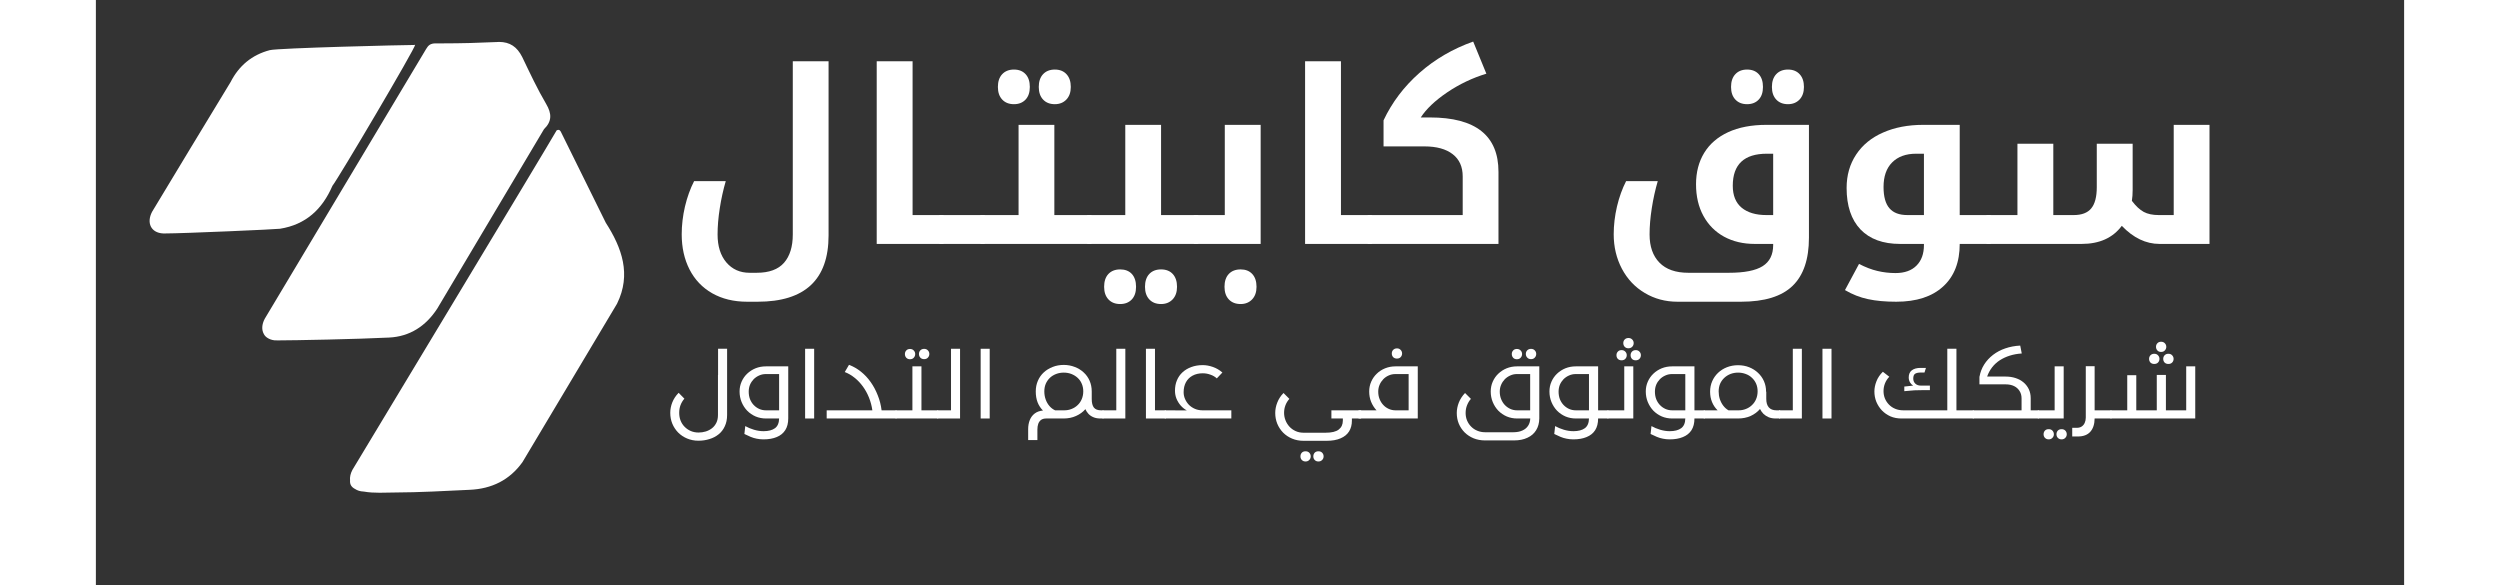
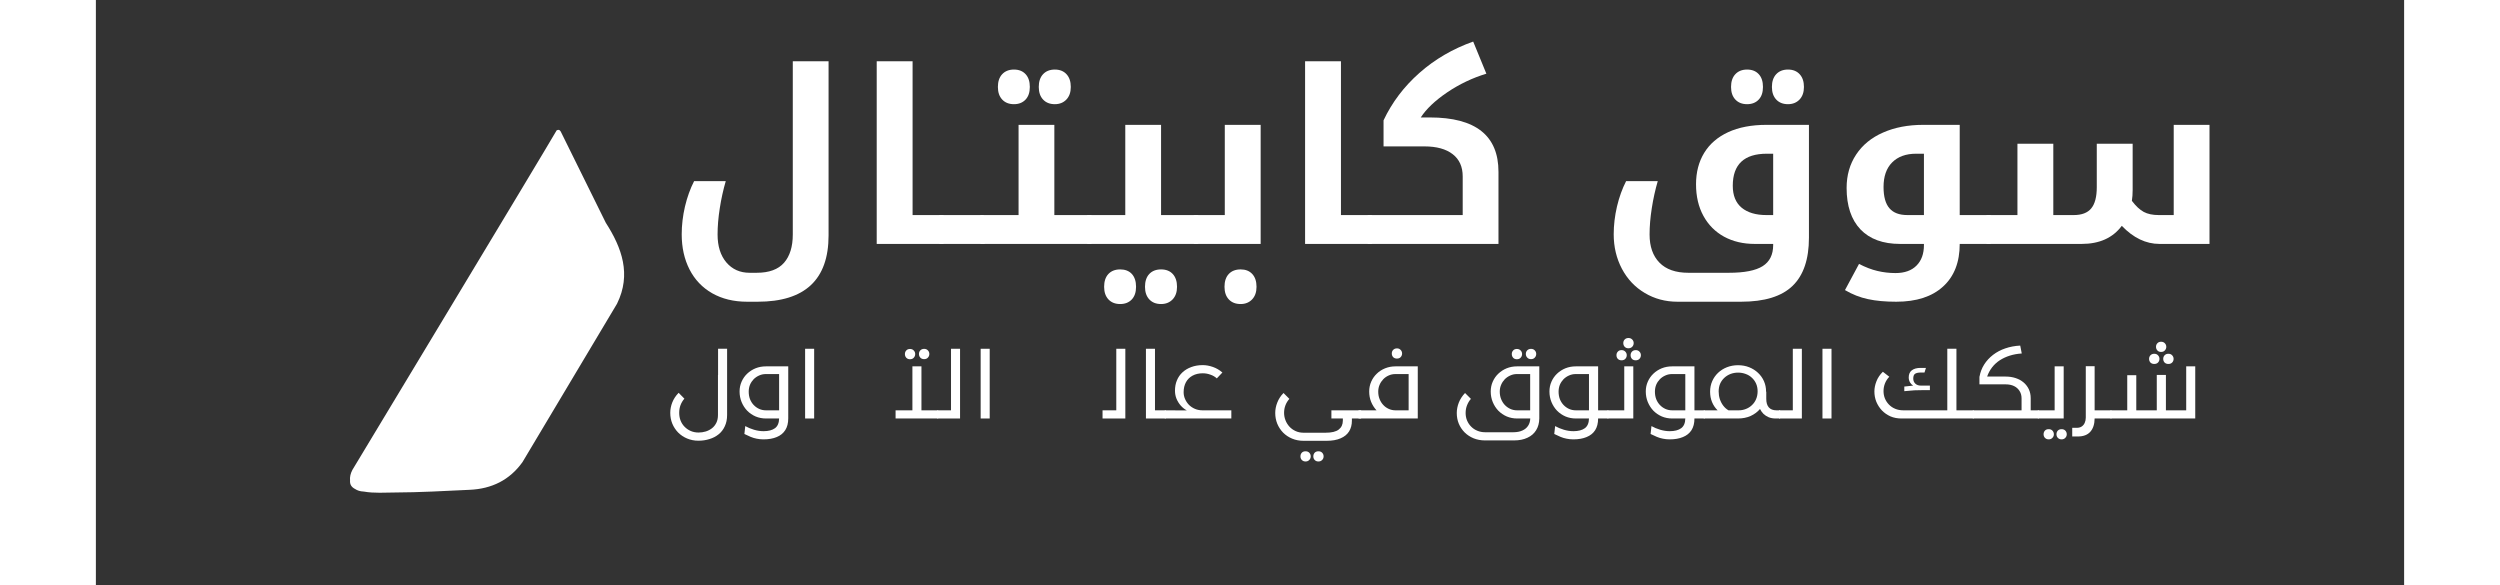
<svg xmlns="http://www.w3.org/2000/svg" version="1.0" preserveAspectRatio="xMidYMid meet" height="117" viewBox="0 0 375 95.04" zoomAndPan="magnify" width="500">
  <rect x="0" y="0" width="375" height="95.04" fill="#333333" stroke="none" />
  <defs>
    <g />
    <clipPath id="d6ac92d62f">
      <path clip-rule="nonzero" d="M 8.707 7.125 L 52 7.125 L 52 38 L 8.707 38 Z M 8.707 7.125" />
    </clipPath>
    <clipPath id="70b8452b16">
      <path clip-rule="nonzero" d="M 51.758 7.305 C 50.148 7.305 29.613 7.797 28.25 8.148 C 25.348 8.914 23.246 10.672 21.887 13.328 C 21.094 14.637 9.348 33.988 9.129 34.41 C 8.188 36.211 8.953 37.832 10.93 37.926 C 11.012 37.926 11.117 37.926 11.281 37.926 C 14.156 37.926 29.367 37.258 29.91 37.164 C 34.109 36.496 36.793 33.988 38.43 30.188 C 39.328 29.098 51.988 7.672 51.867 7.277 C 51.867 7.277 51.84 7.277 51.77 7.277 Z M 51.758 7.305" />
    </clipPath>
    <clipPath id="e899b6d3d0">
      <path clip-rule="nonzero" d="M 0.707 0.129 L 44 0.129 L 44 31 L 0.707 31 Z M 0.707 0.129" />
    </clipPath>
    <clipPath id="91921e8e19">
      <path clip-rule="nonzero" d="M 43.758 0.305 C 42.148 0.305 21.613 0.797 20.25 1.148 C 17.348 1.914 15.246 3.672 13.887 6.328 C 13.094 7.637 1.348 26.988 1.129 27.41 C 0.188 29.211 0.953 30.832 2.93 30.926 C 3.012 30.926 3.117 30.926 3.281 30.926 C 6.156 30.926 21.367 30.258 21.91 30.164 C 26.109 29.496 28.793 26.988 30.43 23.188 C 31.328 22.098 43.988 0.672 43.867 0.277 C 43.867 0.277 43.84 0.277 43.77 0.277 Z M 43.758 0.305" />
    </clipPath>
    <clipPath id="8cba063098">
      <rect height="31" y="0" width="44" x="0" />
    </clipPath>
    <clipPath id="60b6693c42">
      <path clip-rule="nonzero" d="M 27 6.785 L 73.859 6.785 L 73.859 55.312 L 27 55.312 Z M 27 6.785" />
    </clipPath>
    <clipPath id="84786b6c48">
      <path clip-rule="nonzero" d="M 65.496 6.812 C 65.398 6.812 65.305 6.812 65.195 6.828 C 62.266 6.965 59.32 7.047 56.379 7.047 C 55.996 7.047 55.613 7.047 55.234 7.047 C 55.219 7.047 55.219 7.047 55.207 7.047 C 54.359 7.047 54.008 7.344 53.637 7.984 C 52.711 9.582 27.609 51.434 27.434 51.785 C 26.941 52.715 26.914 53.598 27.281 54.254 C 27.406 54.512 27.609 54.73 27.895 54.906 C 28.195 55.098 28.562 55.234 29.012 55.289 C 29.055 55.301 29.258 55.301 29.586 55.301 C 32.133 55.301 42.52 55.098 47.641 54.84 C 50.996 54.676 53.598 52.984 55.449 50.152 C 55.613 49.906 70.824 24.34 72.801 20.988 C 74.109 19.719 74.082 18.465 73.152 16.887 C 71.707 14.434 70.496 11.828 69.258 9.254 C 68.426 7.605 67.266 6.812 65.496 6.812 Z M 65.496 6.812" />
    </clipPath>
    <clipPath id="2c483fa7b7">
      <path clip-rule="nonzero" d="M 0 0.785 L 46.859 0.785 L 46.859 49.312 L 0 49.312 Z M 0 0.785" />
    </clipPath>
    <clipPath id="529e28abf4">
-       <path clip-rule="nonzero" d="M 38.496 0.812 C 38.398 0.812 38.305 0.812 38.195 0.828 C 35.266 0.965 32.32 1.047 29.379 1.047 C 28.996 1.047 28.613 1.047 28.234 1.047 C 28.219 1.047 28.219 1.047 28.207 1.047 C 27.359 1.047 27.008 1.344 26.637 1.984 C 25.711 3.582 0.609 45.434 0.434 45.785 C -0.059 46.715 -0.086 47.598 0.281 48.254 C 0.406 48.512 0.609 48.73 0.895 48.906 C 1.195 49.098 1.562 49.234 2.012 49.289 C 2.055 49.301 2.258 49.301 2.586 49.301 C 5.133 49.301 15.52 49.098 20.641 48.84 C 23.996 48.676 26.598 46.984 28.449 44.152 C 28.613 43.906 43.824 18.34 45.801 14.988 C 47.109 13.719 47.082 12.465 46.152 10.887 C 44.707 8.434 43.496 5.828 42.258 3.254 C 41.426 1.605 40.266 0.812 38.496 0.812 Z M 38.496 0.812" />
-     </clipPath>
+       </clipPath>
    <clipPath id="d18f2000d2">
      <rect height="50" y="0" width="47" x="0" />
    </clipPath>
    <clipPath id="ee584ffee6">
      <path clip-rule="nonzero" d="M 41 21.039 L 86 21.039 L 86 80.086 L 41 80.086 Z M 41 21.039" />
    </clipPath>
    <clipPath id="33d165c307">
      <path clip-rule="nonzero" d="M 75.145 21.098 C 75.062 21.098 74.965 21.125 74.855 21.18 C 72.855 24.668 41.754 76.18 41.672 76.344 C 41.359 76.945 41.238 77.516 41.293 78.035 C 41.238 78.688 41.508 79.137 42.121 79.449 C 42.477 79.684 42.926 79.832 43.473 79.859 C 43.484 79.859 43.5 79.859 43.512 79.859 C 44.371 80.012 45.23 80.051 46.102 80.051 C 46.918 80.051 47.738 80.012 48.543 80.012 C 52.617 79.996 56.676 79.766 60.754 79.574 C 64.324 79.41 67.211 77.992 69.297 75.09 L 84.641 49.387 C 84.656 49.359 84.668 49.332 84.684 49.305 C 87 44.578 85.473 40.285 82.844 36.195 C 80.457 31.359 78.074 26.52 75.676 21.684 C 75.551 21.438 75.441 21.098 75.145 21.098 Z M 75.145 21.098" />
    </clipPath>
    <clipPath id="4175429be2">
      <path clip-rule="nonzero" d="M 0.078 0.039 L 45 0.039 L 45 59.07 L 0.078 59.07 Z M 0.078 0.039" />
    </clipPath>
    <clipPath id="9fc7fbb18c">
      <path clip-rule="nonzero" d="M 34.145 0.098 C 34.062 0.098 33.965 0.125 33.855 0.18 C 31.855 3.668 0.754 55.18 0.672 55.344 C 0.359 55.945 0.238 56.516 0.293 57.035 C 0.238 57.688 0.508 58.137 1.121 58.449 C 1.477 58.684 1.926 58.832 2.473 58.859 C 2.484 58.859 2.5 58.859 2.512 58.859 C 3.371 59.012 4.23 59.051 5.102 59.051 C 5.918 59.051 6.738 59.012 7.543 59.012 C 11.617 58.996 15.676 58.766 19.754 58.574 C 23.324 58.41 26.211 56.992 28.297 54.09 L 43.641 28.387 C 43.656 28.359 43.668 28.332 43.684 28.305 C 46 23.578 44.473 19.285 41.844 15.195 C 39.457 10.359 37.074 5.52 34.676 0.684 C 34.551 0.438 34.441 0.098 34.145 0.098 Z M 34.145 0.098" />
    </clipPath>
    <clipPath id="d315793a9a">
      <rect height="60" y="0" width="45" x="0" />
    </clipPath>
    <clipPath id="4688f8dbf2">
      <rect height="65" y="0" width="269" x="0" />
    </clipPath>
    <clipPath id="f5df345ff1">
      <path clip-rule="nonzero" d="M 153 0.172 L 160 0.172 L 160 14 L 153 14 Z M 153 0.172" />
    </clipPath>
    <clipPath id="63582fdeab">
      <rect height="23" y="0" width="252" x="0" />
    </clipPath>
  </defs>
  <g clip-path="url(#d6ac92d62f)">
    <g clip-path="url(#70b8452b16)">
      <g transform="matrix(1, 0, 0, 1, 8, 7)">
        <g clip-path="url(#8cba063098)">
          <g clip-path="url(#e899b6d3d0)">
            <g clip-path="url(#91921e8e19)">
-               <rect fill-opacity="1" y="-27.909" height="136.858" fill="#ffffff" width="540" x="-90.5" />
-             </g>
+               </g>
          </g>
        </g>
      </g>
    </g>
  </g>
  <g clip-path="url(#60b6693c42)">
    <g clip-path="url(#84786b6c48)">
      <g transform="matrix(1, 0, 0, 1, 27, 6)">
        <g clip-path="url(#d18f2000d2)">
          <g clip-path="url(#2c483fa7b7)">
            <g clip-path="url(#529e28abf4)">
              <rect fill-opacity="1" y="-26.909" height="136.858" fill="#ffffff" width="540" x="-109.5" />
            </g>
          </g>
        </g>
      </g>
    </g>
  </g>
  <g clip-path="url(#ee584ffee6)">
    <g clip-path="url(#33d165c307)">
      <g transform="matrix(1, 0, 0, 1, 41, 21)">
        <g clip-path="url(#d315793a9a)">
          <g clip-path="url(#4175429be2)">
            <g clip-path="url(#9fc7fbb18c)">
              <rect fill-opacity="1" y="-41.909" height="136.858" fill="#ffffff" width="540" x="-123.5" />
            </g>
          </g>
        </g>
      </g>
    </g>
  </g>
  <g transform="matrix(1, 0, 0, 1, 92, -0)">
    <g clip-path="url(#4688f8dbf2)">
      <g fill-opacity="1" fill="#ffffff">
        <g transform="translate(0.643, 39.628)">
          <g>
            <path d="M 13.156 9.391 C 10.988 9.391 9.098 8.93 7.484 8.016 C 5.879 7.098 4.648 5.805 3.797 4.141 C 2.953 2.484 2.531 0.582 2.531 -1.562 C 2.531 -3.039 2.707 -4.547 3.062 -6.078 C 3.426 -7.609 3.922 -8.984 4.547 -10.203 L 9.688 -10.203 C 9.281 -8.805 8.957 -7.344 8.719 -5.812 C 8.477 -4.281 8.359 -2.852 8.359 -1.531 C 8.359 0.363 8.832 1.875 9.781 3 C 10.738 4.125 12 4.688 13.562 4.688 L 14.719 4.688 C 16.727 4.688 18.207 4.145 19.156 3.062 C 20.102 1.977 20.578 0.445 20.578 -1.531 L 20.578 -29.672 L 26.391 -29.672 L 26.391 -1.375 C 26.391 5.801 22.551 9.391 14.875 9.391 Z M 13.156 9.391" />
          </g>
        </g>
      </g>
      <g fill-opacity="1" fill="#ffffff">
        <g transform="translate(30.949, 39.628)">
          <g>
            <path d="M 14.609 -4.688 C 14.734 -4.688 14.797 -4.641 14.797 -4.547 L 14.797 -0.188 C 14.797 -0.062 14.734 0 14.609 0 L 3.906 0 L 3.906 -29.672 L 9.734 -29.672 L 9.734 -4.688 Z M 14.609 -4.688" />
          </g>
        </g>
      </g>
      <g fill-opacity="1" fill="#ffffff">
        <g transform="translate(45.367, 39.628)">
          <g>
-             <path d="M 6.859 -4.688 C 7.004 -4.688 7.078 -4.641 7.078 -4.547 L 7.078 -0.188 C 7.078 -0.062 7.004 0 6.859 0 L -0.188 0 C -0.312 0 -0.375 -0.062 -0.375 -0.188 L -0.375 -4.547 C -0.375 -4.641 -0.312 -4.688 -0.188 -4.688 Z M 6.859 -4.688" />
+             <path d="M 6.859 -4.688 L 7.078 -0.188 C 7.078 -0.062 7.004 0 6.859 0 L -0.188 0 C -0.312 0 -0.375 -0.062 -0.375 -0.188 L -0.375 -4.547 C -0.375 -4.641 -0.312 -4.688 -0.188 -4.688 Z M 6.859 -4.688" />
          </g>
        </g>
      </g>
      <g fill-opacity="1" fill="#ffffff">
        <g transform="translate(52.042, 39.628)">
          <g>
            <path d="M -0.188 0 C -0.312 0 -0.375 -0.062 -0.375 -0.188 L -0.375 -4.547 C -0.375 -4.641 -0.312 -4.688 -0.188 -4.688 L 5.859 -4.688 L 5.859 -19.344 L 11.672 -19.344 L 11.672 -4.688 L 17.547 -4.688 C 17.672 -4.688 17.734 -4.641 17.734 -4.547 L 17.734 -0.188 C 17.734 -0.062 17.672 0 17.547 0 Z M 5.109 -22.703 C 4.305 -22.703 3.672 -22.953 3.203 -23.453 C 2.734 -23.953 2.5 -24.633 2.5 -25.5 C 2.5 -26.375 2.727 -27.062 3.188 -27.562 C 3.656 -28.07 4.297 -28.328 5.109 -28.328 C 5.91 -28.328 6.539 -28.078 7 -27.578 C 7.457 -27.086 7.688 -26.395 7.688 -25.5 C 7.688 -24.613 7.453 -23.926 6.984 -23.438 C 6.516 -22.945 5.891 -22.703 5.109 -22.703 Z M 11.75 -22.703 C 10.945 -22.703 10.312 -22.953 9.844 -23.453 C 9.375 -23.953 9.141 -24.633 9.141 -25.5 C 9.141 -26.375 9.367 -27.062 9.828 -27.562 C 10.297 -28.07 10.938 -28.328 11.75 -28.328 C 12.562 -28.328 13.195 -28.07 13.656 -27.562 C 14.113 -27.062 14.344 -26.375 14.344 -25.5 C 14.344 -24.633 14.102 -23.953 13.625 -23.453 C 13.145 -22.953 12.52 -22.703 11.75 -22.703 Z M 11.75 -22.703" />
          </g>
        </g>
      </g>
      <g fill-opacity="1" fill="#ffffff">
        <g transform="translate(69.379, 39.628)">
          <g>
            <path d="M -0.188 0 C -0.312 0 -0.375 -0.062 -0.375 -0.188 L -0.375 -4.547 C -0.375 -4.641 -0.312 -4.688 -0.188 -4.688 L 5.859 -4.688 L 5.859 -19.344 L 11.672 -19.344 L 11.672 -4.688 L 17.547 -4.688 C 17.672 -4.688 17.734 -4.641 17.734 -4.547 L 17.734 -0.188 C 17.734 -0.062 17.672 0 17.547 0 Z M 5.031 9.766 C 4.227 9.766 3.594 9.516 3.125 9.016 C 2.656 8.516 2.422 7.832 2.422 6.969 C 2.422 6.082 2.648 5.391 3.109 4.891 C 3.578 4.391 4.219 4.141 5.031 4.141 C 5.832 4.141 6.461 4.383 6.922 4.875 C 7.379 5.375 7.609 6.07 7.609 6.969 C 7.609 7.852 7.375 8.539 6.906 9.031 C 6.438 9.52 5.812 9.766 5.031 9.766 Z M 11.672 9.766 C 10.867 9.766 10.234 9.516 9.766 9.016 C 9.297 8.516 9.062 7.832 9.062 6.969 C 9.062 6.082 9.289 5.391 9.75 4.891 C 10.219 4.391 10.859 4.141 11.672 4.141 C 12.484 4.141 13.117 4.391 13.578 4.891 C 14.035 5.391 14.266 6.082 14.266 6.969 C 14.266 7.832 14.023 8.516 13.547 9.016 C 13.066 9.516 12.441 9.766 11.672 9.766 Z M 11.672 9.766" />
          </g>
        </g>
      </g>
      <g fill-opacity="1" fill="#ffffff">
        <g transform="translate(86.716, 39.628)">
          <g>
            <path d="M -0.188 0 C -0.312 0 -0.375 -0.062 -0.375 -0.188 L -0.375 -4.547 C -0.375 -4.641 -0.312 -4.688 -0.188 -4.688 L 4.688 -4.688 L 4.688 -19.344 L 10.516 -19.344 L 10.516 0 Z M 7.266 9.766 C 6.453 9.766 5.812 9.516 5.344 9.016 C 4.875 8.516 4.641 7.832 4.641 6.969 C 4.641 6.082 4.867 5.391 5.328 4.891 C 5.797 4.391 6.441 4.141 7.266 4.141 C 8.055 4.141 8.68 4.383 9.141 4.875 C 9.609 5.375 9.844 6.07 9.844 6.969 C 9.844 7.832 9.602 8.516 9.125 9.016 C 8.645 9.516 8.023 9.766 7.266 9.766 Z M 7.266 9.766" />
          </g>
        </g>
      </g>
      <g fill-opacity="1" fill="#ffffff">
        <g transform="translate(100.543, 39.628)">
          <g>
            <path d="M 14.609 -4.688 C 14.734 -4.688 14.797 -4.641 14.797 -4.547 L 14.797 -0.188 C 14.797 -0.062 14.734 0 14.609 0 L 3.906 0 L 3.906 -29.672 L 9.734 -29.672 L 9.734 -4.688 Z M 14.609 -4.688" />
          </g>
        </g>
      </g>
      <g fill-opacity="1" fill="#ffffff">
        <g transform="translate(114.962, 39.628)">
          <g>
            <path d="M -0.188 0 C -0.312 0 -0.375 -0.062 -0.375 -0.188 L -0.375 -4.547 C -0.375 -4.641 -0.312 -4.688 -0.188 -4.688 L 15.094 -4.688 L 15.094 -10.969 C 15.094 -12.539 14.551 -13.742 13.469 -14.578 C 12.383 -15.422 10.852 -15.844 8.875 -15.844 L 2.234 -15.844 L 2.234 -20.078 C 3.609 -22.992 5.551 -25.562 8.062 -27.781 C 10.57 -30 13.484 -31.695 16.797 -32.875 L 18.938 -27.656 C 16.676 -26.969 14.555 -25.957 12.578 -24.625 C 10.609 -23.289 9.176 -21.93 8.281 -20.547 L 9.766 -20.547 C 17.191 -20.547 20.906 -17.602 20.906 -11.719 L 20.906 0 Z M -0.188 0" />
          </g>
        </g>
      </g>
      <g fill-opacity="1" fill="#ffffff">
        <g transform="translate(138.783, 39.628)">
          <g />
        </g>
      </g>
      <g fill-opacity="1" fill="#ffffff">
        <g transform="translate(152.057, 39.628)">
          <g>
            <path d="M 12.891 9.391 C 10.93 9.391 9.16 8.914 7.578 7.969 C 5.992 7.031 4.754 5.719 3.859 4.031 C 2.973 2.344 2.531 0.477 2.531 -1.562 C 2.531 -3.039 2.707 -4.547 3.062 -6.078 C 3.426 -7.609 3.922 -8.984 4.547 -10.203 L 9.688 -10.203 C 9.281 -8.805 8.957 -7.344 8.719 -5.812 C 8.477 -4.281 8.359 -2.852 8.359 -1.531 C 8.359 0.426 8.895 1.953 9.969 3.047 C 11.039 4.141 12.602 4.688 14.656 4.688 L 21.25 4.688 C 23.77 4.688 25.598 4.328 26.734 3.609 C 27.867 2.891 28.438 1.75 28.438 0.188 L 28.438 0 L 25.438 0 C 23.57 0 21.914 -0.391 20.469 -1.172 C 19.031 -1.961 17.91 -3.086 17.109 -4.547 C 16.305 -6.016 15.906 -7.727 15.906 -9.688 C 15.906 -11.645 16.348 -13.348 17.234 -14.797 C 18.117 -16.242 19.414 -17.363 21.125 -18.156 C 22.844 -18.945 24.914 -19.344 27.344 -19.344 L 34.25 -19.344 L 34.25 -1.016 C 34.25 2.492 33.363 5.102 31.594 6.812 C 29.82 8.531 27.031 9.391 23.219 9.391 Z M 28.438 -4.688 L 28.438 -14.656 L 27.422 -14.656 C 23.723 -14.656 21.875 -12.922 21.875 -9.453 C 21.875 -7.867 22.359 -6.676 23.328 -5.875 C 24.297 -5.082 25.633 -4.688 27.344 -4.688 Z M 24.203 -22.703 C 23.398 -22.703 22.766 -22.953 22.297 -23.453 C 21.828 -23.953 21.594 -24.633 21.594 -25.5 C 21.594 -26.375 21.82 -27.062 22.281 -27.562 C 22.75 -28.07 23.391 -28.328 24.203 -28.328 C 25.004 -28.328 25.633 -28.078 26.094 -27.578 C 26.551 -27.086 26.781 -26.395 26.781 -25.5 C 26.781 -24.613 26.547 -23.926 26.078 -23.438 C 25.609 -22.945 24.984 -22.703 24.203 -22.703 Z M 30.844 -22.703 C 30.039 -22.703 29.406 -22.953 28.938 -23.453 C 28.469 -23.953 28.234 -24.633 28.234 -25.5 C 28.234 -26.375 28.461 -27.062 28.922 -27.562 C 29.391 -28.07 30.031 -28.328 30.844 -28.328 C 31.656 -28.328 32.289 -28.07 32.75 -27.562 C 33.207 -27.062 33.438 -26.375 33.438 -25.5 C 33.438 -24.633 33.195 -23.953 32.719 -23.453 C 32.238 -22.953 31.613 -22.703 30.844 -22.703 Z M 30.844 -22.703" />
          </g>
        </g>
      </g>
      <g fill-opacity="1" fill="#ffffff">
        <g transform="translate(189.63, 39.628)">
          <g>
            <path d="M 26.047 -4.688 C 26.18 -4.688 26.25 -4.641 26.25 -4.547 L 26.25 -0.188 C 26.25 -0.062 26.18 0 26.047 0 L 21.172 0 C 21.172 2.977 20.27 5.285 18.469 6.922 C 16.676 8.566 14.141 9.391 10.859 9.391 C 9.086 9.391 7.555 9.25 6.266 8.969 C 4.973 8.695 3.727 8.207 2.531 7.5 L 4.812 3.25 C 5.863 3.789 6.859 4.172 7.797 4.391 C 8.742 4.617 9.723 4.734 10.734 4.734 C 12.211 4.734 13.352 4.328 14.156 3.516 C 14.957 2.711 15.359 1.602 15.359 0.188 L 15.359 0 L 11.484 0 C 8.703 0 6.555 -0.785 5.047 -2.359 C 3.547 -3.941 2.797 -6.188 2.797 -9.094 C 2.797 -11.156 3.312 -12.961 4.344 -14.516 C 5.375 -16.078 6.832 -17.27 8.719 -18.094 C 10.602 -18.926 12.773 -19.344 15.234 -19.344 L 21.172 -19.344 L 21.172 -4.688 Z M 15.359 -4.688 L 15.359 -14.656 L 14.094 -14.656 C 12.426 -14.656 11.125 -14.18 10.188 -13.234 C 9.258 -12.297 8.797 -10.969 8.797 -9.25 C 8.797 -7.688 9.113 -6.535 9.75 -5.797 C 10.383 -5.055 11.359 -4.688 12.672 -4.688 Z M 15.359 -4.688" />
          </g>
        </g>
      </g>
      <g fill-opacity="1" fill="#ffffff">
        <g transform="translate(215.491, 39.628)">
          <g>
            <path d="M -0.188 0 C -0.312 0 -0.375 -0.062 -0.375 -0.188 L -0.375 -4.547 C -0.375 -4.641 -0.312 -4.688 -0.188 -4.688 L 4.688 -4.688 L 4.688 -16.281 L 10.516 -16.281 L 10.516 -4.688 L 13.828 -4.688 C 15.129 -4.688 16.078 -5.047 16.672 -5.766 C 17.273 -6.484 17.578 -7.633 17.578 -9.219 L 17.578 -16.281 L 23.406 -16.281 L 23.406 -8.75 C 23.406 -8.113 23.363 -7.531 23.281 -7 C 23.926 -6.145 24.566 -5.547 25.203 -5.203 C 25.836 -4.859 26.656 -4.688 27.656 -4.688 L 30.078 -4.688 L 30.078 -19.344 L 35.891 -19.344 L 35.891 0 L 27.766 0 C 25.566 0 23.523 -0.977 21.641 -2.938 C 20.18 -0.977 18.008 0 15.125 0 Z M -0.188 0" />
          </g>
        </g>
      </g>
      <g fill-opacity="1" fill="#ffffff">
        <g transform="translate(254.719, 39.628)">
          <g />
        </g>
      </g>
    </g>
  </g>
  <g transform="matrix(1, 0, 0, 1, 92, 54)">
    <g clip-path="url(#63582fdeab)">
      <g fill-opacity="1" fill="#ffffff">
        <g transform="translate(0.643, 13.989)">
          <g>
            <path d="M 8.438 -7.062 L 8.438 -11.328 L 9.906 -11.328 L 9.906 -0.562 C 9.906 0.133 9.781 0.742 9.531 1.266 C 9.289 1.797 8.953 2.234 8.516 2.578 C 8.086 2.922 7.594 3.176 7.031 3.344 C 6.477 3.52 5.883 3.609 5.25 3.609 C 4.582 3.609 3.969 3.488 3.406 3.25 C 2.852 3.02 2.367 2.695 1.953 2.281 C 1.547 1.863 1.227 1.379 1 0.828 C 0.781 0.285 0.672 -0.297 0.672 -0.922 C 0.672 -1.484 0.781 -2.047 1 -2.609 C 1.227 -3.18 1.57 -3.703 2.031 -4.172 L 2.969 -3.219 C 2.707 -2.926 2.5 -2.582 2.344 -2.188 C 2.195 -1.801 2.125 -1.379 2.125 -0.922 C 2.125 -0.473 2.195 -0.055 2.344 0.328 C 2.5 0.723 2.719 1.062 3 1.344 C 3.281 1.633 3.613 1.863 4 2.031 C 4.383 2.195 4.805 2.281 5.266 2.281 C 5.672 2.281 6.062 2.223 6.438 2.109 C 6.812 1.992 7.145 1.82 7.438 1.594 C 7.738 1.363 7.977 1.066 8.156 0.703 C 8.332 0.348 8.422 -0.07 8.422 -0.562 L 8.422 -7.062 Z M 8.438 -7.062" />
          </g>
        </g>
      </g>
      <g fill-opacity="1" fill="#ffffff">
        <g transform="translate(11.92, 13.989)">
          <g>
            <path d="M 8.562 -8.469 L 8.562 -0.016 C 8.562 0.754 8.398 1.391 8.078 1.891 C 7.754 2.398 7.289 2.773 6.688 3.016 C 6.094 3.266 5.379 3.391 4.547 3.391 C 4.148 3.391 3.781 3.352 3.438 3.281 C 3.102 3.219 2.773 3.117 2.453 2.984 C 2.129 2.848 1.789 2.691 1.438 2.516 L 1.578 1.234 C 2.004 1.473 2.477 1.672 3 1.828 C 3.531 1.984 4.047 2.062 4.547 2.062 C 5.348 2.062 5.969 1.898 6.406 1.578 C 6.844 1.254 7.066 0.727 7.078 0 L 4.953 0 C 4.348 0 3.785 -0.109 3.266 -0.328 C 2.742 -0.555 2.285 -0.867 1.891 -1.266 C 1.504 -1.672 1.203 -2.141 0.984 -2.672 C 0.766 -3.203 0.656 -3.773 0.656 -4.391 C 0.656 -4.961 0.766 -5.492 0.984 -5.984 C 1.203 -6.484 1.504 -6.914 1.891 -7.281 C 2.285 -7.656 2.738 -7.945 3.25 -8.156 C 3.77 -8.363 4.332 -8.469 4.938 -8.469 Z M 4.938 -1.328 L 7.078 -1.328 L 7.078 -7.219 L 4.922 -7.219 C 4.535 -7.219 4.172 -7.141 3.828 -6.984 C 3.492 -6.836 3.195 -6.633 2.938 -6.375 C 2.688 -6.113 2.488 -5.812 2.344 -5.469 C 2.207 -5.125 2.141 -4.754 2.141 -4.359 C 2.141 -3.922 2.207 -3.52 2.344 -3.156 C 2.488 -2.789 2.688 -2.473 2.938 -2.203 C 3.195 -1.93 3.492 -1.719 3.828 -1.562 C 4.172 -1.406 4.539 -1.328 4.938 -1.328 Z M 4.938 -1.328" />
          </g>
        </g>
      </g>
      <g fill-opacity="1" fill="#ffffff">
        <g transform="translate(21.848, 13.989)">
          <g>
            <path d="M 2.844 0 L 1.375 0 L 1.375 -11.328 L 2.844 -11.328 Z M 2.844 0" />
          </g>
        </g>
      </g>
      <g fill-opacity="1" fill="#ffffff">
        <g transform="translate(26.071, 13.989)">
          <g>
-             <path d="M 9.578 -1.328 L 12 -1.328 L 12 0 L 0.656 0 L 0.656 -1.328 L 8.078 -1.328 C 7.973 -2.055 7.789 -2.742 7.531 -3.391 C 7.27 -4.047 6.941 -4.645 6.547 -5.188 C 6.148 -5.738 5.703 -6.211 5.203 -6.609 C 4.703 -7.016 4.164 -7.328 3.594 -7.547 L 4.281 -8.719 C 4.977 -8.457 5.625 -8.086 6.219 -7.609 C 6.82 -7.129 7.352 -6.562 7.812 -5.906 C 8.27 -5.258 8.648 -4.547 8.953 -3.766 C 9.266 -2.992 9.473 -2.18 9.578 -1.328 Z M 9.578 -1.328" />
-           </g>
+             </g>
        </g>
      </g>
      <g fill-opacity="1" fill="#ffffff">
        <g transform="translate(37.998, 13.989)">
          <g>
            <path d="M 4.562 -9.641 C 4.301 -9.641 4.094 -9.723 3.938 -9.891 C 3.789 -10.055 3.719 -10.254 3.719 -10.484 C 3.719 -10.711 3.789 -10.906 3.938 -11.062 C 4.094 -11.227 4.301 -11.312 4.562 -11.312 C 4.82 -11.312 5.023 -11.227 5.172 -11.062 C 5.328 -10.906 5.406 -10.711 5.406 -10.484 C 5.406 -10.254 5.328 -10.055 5.172 -9.891 C 5.023 -9.723 4.82 -9.641 4.562 -9.641 Z M 2.266 -9.625 C 2.016 -9.625 1.812 -9.707 1.656 -9.875 C 1.508 -10.039 1.438 -10.238 1.438 -10.469 C 1.438 -10.695 1.508 -10.891 1.656 -11.047 C 1.801 -11.211 2.004 -11.297 2.266 -11.297 C 2.523 -11.297 2.727 -11.211 2.875 -11.047 C 3.031 -10.891 3.109 -10.695 3.109 -10.469 C 3.109 -10.238 3.031 -10.039 2.875 -9.875 C 2.727 -9.707 2.523 -9.625 2.266 -9.625 Z M 6.844 0 L -0.078 0 L -0.078 -1.328 L 2.656 -1.328 L 2.656 -8.469 L 4.125 -8.469 L 4.125 -1.328 L 6.844 -1.328 Z M 6.844 0" />
          </g>
        </g>
      </g>
      <g fill-opacity="1" fill="#ffffff">
        <g transform="translate(44.77, 13.989)">
          <g>
            <path d="M 3.625 0 L -0.078 0 L -0.078 -1.328 L 2.156 -1.328 L 2.156 -11.328 L 3.625 -11.328 Z M 3.625 0" />
          </g>
        </g>
      </g>
      <g fill-opacity="1" fill="#ffffff">
        <g transform="translate(50.367, 13.989)">
          <g>
            <path d="M 2.844 0 L 1.375 0 L 1.375 -11.328 L 2.844 -11.328 Z M 2.844 0" />
          </g>
        </g>
      </g>
      <g fill-opacity="1" fill="#ffffff">
        <g transform="translate(54.589, 13.989)">
          <g />
        </g>
      </g>
      <g fill-opacity="1" fill="#ffffff">
        <g transform="translate(58.804, 13.989)">
          <g>
-             <path d="M 12.5 -1.328 L 12.891 -1.328 L 12.891 0 L 12.406 0 C 11.969 0 11.586 -0.066 11.266 -0.203 C 10.941 -0.336 10.672 -0.52 10.453 -0.75 C 10.242 -0.977 10.078 -1.234 9.953 -1.516 C 9.547 -1.047 9.035 -0.676 8.422 -0.406 C 7.816 -0.133 7.145 0 6.406 0 L 3.594 0 C 3.258 0 2.984 0.07 2.766 0.219 C 2.555 0.375 2.398 0.586 2.297 0.859 C 2.203 1.129 2.156 1.441 2.156 1.797 L 2.156 3.5 L 0.656 3.5 L 0.656 1.75 C 0.656 1.188 0.742 0.688 0.922 0.25 C 1.098 -0.188 1.363 -0.539 1.719 -0.812 C 2.07 -1.082 2.52 -1.242 3.062 -1.297 C 2.688 -1.66 2.395 -2.102 2.188 -2.625 C 1.988 -3.145 1.891 -3.734 1.891 -4.391 C 1.891 -5.023 2.004 -5.602 2.234 -6.125 C 2.461 -6.656 2.781 -7.109 3.188 -7.484 C 3.602 -7.867 4.086 -8.164 4.641 -8.375 C 5.191 -8.594 5.789 -8.703 6.438 -8.703 C 7.07 -8.703 7.664 -8.594 8.219 -8.375 C 8.781 -8.164 9.266 -7.867 9.672 -7.484 C 10.086 -7.109 10.41 -6.656 10.641 -6.125 C 10.867 -5.602 10.984 -5.023 10.984 -4.391 L 10.984 -3.172 C 10.984 -2.547 11.098 -2.082 11.328 -1.781 C 11.566 -1.477 11.957 -1.328 12.5 -1.328 Z M 6.531 -1.328 C 6.945 -1.328 7.336 -1.398 7.703 -1.547 C 8.078 -1.691 8.406 -1.898 8.688 -2.172 C 8.977 -2.441 9.203 -2.766 9.359 -3.141 C 9.523 -3.523 9.609 -3.953 9.609 -4.422 C 9.609 -4.867 9.523 -5.281 9.359 -5.656 C 9.203 -6.031 8.977 -6.348 8.688 -6.609 C 8.395 -6.879 8.055 -7.086 7.672 -7.234 C 7.297 -7.379 6.883 -7.453 6.438 -7.453 C 6 -7.453 5.586 -7.379 5.203 -7.234 C 4.816 -7.086 4.477 -6.879 4.188 -6.609 C 3.906 -6.336 3.68 -6.016 3.516 -5.641 C 3.359 -5.266 3.281 -4.852 3.281 -4.406 C 3.281 -3.938 3.352 -3.5 3.5 -3.094 C 3.645 -2.688 3.848 -2.332 4.109 -2.031 C 4.367 -1.727 4.676 -1.492 5.031 -1.328 Z M 6.531 -1.328" />
-           </g>
+             </g>
        </g>
      </g>
      <g fill-opacity="1" fill="#ffffff">
        <g transform="translate(71.622, 13.989)">
          <g>
            <path d="M 3.625 0 L -0.078 0 L -0.078 -1.328 L 2.156 -1.328 L 2.156 -11.328 L 3.625 -11.328 Z M 3.625 0" />
          </g>
        </g>
      </g>
      <g fill-opacity="1" fill="#ffffff">
        <g transform="translate(77.219, 13.989)">
          <g>
            <path d="M 2.844 -11.328 L 2.844 -1.328 L 4.594 -1.328 L 4.594 0 L 1.375 0 L 1.375 -11.328 Z M 2.844 -11.328" />
          </g>
        </g>
      </g>
      <g fill-opacity="1" fill="#ffffff">
        <g transform="translate(81.734, 13.989)">
          <g>
            <path d="M 6.047 -1.328 L 10.734 -1.328 L 10.734 0 L -0.078 0 L -0.078 -1.328 L 3.5 -1.312 C 3.145 -1.5 2.82 -1.754 2.531 -2.078 C 2.238 -2.41 2.004 -2.785 1.828 -3.203 C 1.66 -3.617 1.578 -4.055 1.578 -4.516 C 1.578 -5.129 1.68 -5.688 1.891 -6.188 C 2.098 -6.695 2.398 -7.133 2.797 -7.5 C 3.203 -7.875 3.68 -8.16 4.234 -8.359 C 4.785 -8.566 5.406 -8.672 6.094 -8.672 C 6.625 -8.672 7.172 -8.57 7.734 -8.375 C 8.305 -8.176 8.82 -7.875 9.281 -7.469 L 8.375 -6.516 C 8.082 -6.785 7.734 -6.988 7.328 -7.125 C 6.93 -7.27 6.52 -7.344 6.094 -7.344 C 5.445 -7.344 4.891 -7.211 4.422 -6.953 C 3.961 -6.703 3.609 -6.348 3.359 -5.891 C 3.109 -5.43 2.984 -4.891 2.984 -4.266 C 2.984 -3.879 3.062 -3.508 3.219 -3.156 C 3.375 -2.801 3.586 -2.484 3.859 -2.203 C 4.141 -1.93 4.461 -1.719 4.828 -1.562 C 5.203 -1.406 5.609 -1.328 6.047 -1.328 Z M 6.047 -1.328" />
          </g>
        </g>
      </g>
      <g fill-opacity="1" fill="#ffffff">
        <g transform="translate(94.01, 13.989)">
          <g />
        </g>
      </g>
      <g fill-opacity="1" fill="#ffffff">
        <g transform="translate(98.225, 13.989)">
          <g>
            <path d="M 1.375 -0.906 C 1.375 -1.457 1.484 -2.016 1.703 -2.578 C 1.922 -3.148 2.258 -3.672 2.719 -4.141 L 3.672 -3.188 C 3.391 -2.875 3.176 -2.523 3.031 -2.141 C 2.883 -1.754 2.812 -1.348 2.812 -0.922 C 2.812 -0.516 2.883 -0.117 3.031 0.266 C 3.176 0.648 3.383 0.992 3.656 1.297 C 3.938 1.609 4.27 1.852 4.656 2.031 C 5.051 2.219 5.488 2.312 5.969 2.312 L 9.547 2.312 C 10.535 2.312 11.25 2.141 11.688 1.797 C 12.133 1.453 12.359 0.969 12.359 0.344 L 12.359 0 L 10.5 0 L 10.5 -1.328 L 15.328 -1.328 L 15.328 0 L 13.828 0 L 13.828 0.375 C 13.828 1.031 13.676 1.602 13.375 2.094 C 13.07 2.582 12.613 2.957 12 3.219 C 11.395 3.488 10.633 3.625 9.719 3.625 L 5.969 3.625 C 5.289 3.625 4.672 3.504 4.109 3.266 C 3.555 3.035 3.07 2.711 2.656 2.297 C 2.25 1.879 1.93 1.395 1.703 0.844 C 1.484 0.301 1.375 -0.281 1.375 -0.906 Z M 6.297 6.984 C 6.047 6.984 5.844 6.898 5.688 6.734 C 5.539 6.578 5.469 6.383 5.469 6.156 C 5.469 5.926 5.539 5.727 5.688 5.562 C 5.832 5.406 6.035 5.328 6.297 5.328 C 6.555 5.328 6.758 5.406 6.906 5.562 C 7.062 5.727 7.141 5.926 7.141 6.156 C 7.141 6.383 7.062 6.578 6.906 6.734 C 6.758 6.898 6.555 6.984 6.297 6.984 Z M 8.391 6.984 C 8.129 6.984 7.926 6.898 7.781 6.734 C 7.633 6.578 7.562 6.383 7.562 6.156 C 7.562 5.926 7.633 5.727 7.781 5.562 C 7.926 5.406 8.129 5.328 8.391 5.328 C 8.648 5.328 8.852 5.406 9 5.562 C 9.156 5.727 9.234 5.926 9.234 6.156 C 9.234 6.383 9.156 6.578 9 6.734 C 8.852 6.898 8.648 6.984 8.391 6.984 Z M 8.391 6.984" />
          </g>
        </g>
      </g>
      <g fill-opacity="1" fill="#ffffff">
        <g transform="translate(113.459, 13.989)">
          <g>
            <path d="M 5.906 -9.734 C 5.656 -9.734 5.453 -9.812 5.297 -9.969 C 5.148 -10.133 5.078 -10.332 5.078 -10.562 C 5.078 -10.789 5.148 -10.984 5.297 -11.141 C 5.453 -11.305 5.66 -11.391 5.922 -11.391 C 6.172 -11.391 6.367 -11.305 6.516 -11.141 C 6.672 -10.984 6.75 -10.789 6.75 -10.562 C 6.75 -10.332 6.672 -10.133 6.516 -9.969 C 6.367 -9.812 6.164 -9.734 5.906 -9.734 Z M 5.672 -8.469 L 9.297 -8.469 L 9.297 0 L -0.328 0 L -0.328 -1.328 L 2.594 -1.328 C 2.227 -1.723 1.938 -2.18 1.719 -2.703 C 1.508 -3.223 1.406 -3.785 1.406 -4.391 C 1.406 -4.961 1.516 -5.492 1.734 -5.984 C 1.953 -6.484 2.254 -6.914 2.641 -7.281 C 3.023 -7.656 3.477 -7.945 4 -8.156 C 4.52 -8.363 5.078 -8.469 5.672 -8.469 Z M 5.672 -1.328 L 7.812 -1.328 L 7.812 -7.219 L 5.672 -7.219 C 5.273 -7.219 4.906 -7.141 4.562 -6.984 C 4.227 -6.836 3.938 -6.633 3.688 -6.375 C 3.438 -6.113 3.238 -5.812 3.094 -5.469 C 2.945 -5.125 2.875 -4.754 2.875 -4.359 C 2.875 -3.922 2.945 -3.52 3.094 -3.156 C 3.238 -2.789 3.438 -2.473 3.688 -2.203 C 3.938 -1.93 4.234 -1.719 4.578 -1.562 C 4.922 -1.406 5.285 -1.328 5.672 -1.328 Z M 5.672 -1.328" />
          </g>
        </g>
      </g>
      <g fill-opacity="1" fill="#ffffff">
        <g transform="translate(123.878, 13.989)">
          <g />
        </g>
      </g>
      <g fill-opacity="1" fill="#ffffff">
        <g transform="translate(128.093, 13.989)">
          <g>
            <path d="M 13.062 -9.641 C 12.812 -9.641 12.609 -9.723 12.453 -9.891 C 12.297 -10.055 12.219 -10.254 12.219 -10.484 C 12.219 -10.711 12.289 -10.906 12.438 -11.062 C 12.594 -11.227 12.801 -11.312 13.062 -11.312 C 13.32 -11.312 13.523 -11.227 13.672 -11.062 C 13.828 -10.906 13.906 -10.711 13.906 -10.484 C 13.906 -10.254 13.828 -10.055 13.672 -9.891 C 13.523 -9.723 13.32 -9.641 13.062 -9.641 Z M 10.766 -9.625 C 10.504 -9.625 10.301 -9.707 10.156 -9.875 C 10.008 -10.039 9.938 -10.238 9.938 -10.469 C 9.938 -10.695 10.008 -10.891 10.156 -11.047 C 10.301 -11.211 10.504 -11.297 10.766 -11.297 C 11.023 -11.297 11.227 -11.211 11.375 -11.047 C 11.531 -10.891 11.609 -10.695 11.609 -10.469 C 11.609 -10.238 11.531 -10.039 11.375 -9.875 C 11.227 -9.707 11.023 -9.625 10.766 -9.625 Z M 10.781 -8.469 L 14.406 -8.469 L 14.406 0 C 14.395 0.738 14.223 1.375 13.891 1.906 C 13.566 2.438 13.098 2.844 12.484 3.125 C 11.879 3.414 11.156 3.562 10.312 3.562 L 5.594 3.562 C 4.914 3.562 4.297 3.445 3.734 3.219 C 3.18 2.988 2.695 2.672 2.281 2.266 C 1.875 1.859 1.555 1.383 1.328 0.844 C 1.109 0.312 1 -0.266 1 -0.891 C 1 -1.441 1.109 -2.004 1.328 -2.578 C 1.555 -3.148 1.895 -3.672 2.344 -4.141 L 3.297 -3.188 C 3.035 -2.895 2.828 -2.551 2.672 -2.156 C 2.516 -1.77 2.438 -1.348 2.438 -0.891 C 2.438 -0.453 2.516 -0.047 2.672 0.328 C 2.828 0.703 3.047 1.031 3.328 1.312 C 3.609 1.602 3.941 1.828 4.328 1.984 C 4.711 2.148 5.141 2.234 5.609 2.234 L 10.188 2.234 C 10.758 2.234 11.25 2.141 11.656 1.953 C 12.062 1.773 12.375 1.516 12.594 1.172 C 12.812 0.836 12.926 0.445 12.938 0 L 10.812 0 C 10.207 0 9.645 -0.109 9.125 -0.328 C 8.602 -0.555 8.145 -0.867 7.75 -1.266 C 7.363 -1.672 7.062 -2.141 6.844 -2.672 C 6.625 -3.203 6.516 -3.773 6.516 -4.391 C 6.516 -4.961 6.625 -5.492 6.844 -5.984 C 7.062 -6.484 7.363 -6.914 7.75 -7.281 C 8.145 -7.656 8.598 -7.945 9.109 -8.156 C 9.629 -8.363 10.188 -8.469 10.781 -8.469 Z M 10.781 -1.328 L 12.922 -1.328 L 12.922 -7.219 L 10.766 -7.219 C 10.379 -7.219 10.02 -7.141 9.688 -6.984 C 9.352 -6.836 9.055 -6.633 8.797 -6.375 C 8.547 -6.113 8.348 -5.812 8.203 -5.469 C 8.055 -5.125 7.984 -4.754 7.984 -4.359 C 7.984 -3.922 8.055 -3.52 8.203 -3.156 C 8.348 -2.789 8.547 -2.473 8.797 -2.203 C 9.055 -1.93 9.352 -1.719 9.688 -1.562 C 10.031 -1.406 10.395 -1.328 10.781 -1.328 Z M 10.781 -1.328" />
          </g>
        </g>
      </g>
      <g fill-opacity="1" fill="#ffffff">
        <g transform="translate(143.493, 13.989)">
          <g>
            <path d="M 8.562 -1.328 L 10.234 -1.328 L 10.234 0 L 8.562 0 C 8.562 0.77 8.398 1.406 8.078 1.906 C 7.754 2.406 7.289 2.773 6.688 3.016 C 6.094 3.266 5.379 3.391 4.547 3.391 C 4.148 3.391 3.781 3.352 3.438 3.281 C 3.102 3.219 2.773 3.117 2.453 2.984 C 2.129 2.848 1.789 2.691 1.438 2.516 L 1.578 1.234 C 2.004 1.473 2.477 1.672 3 1.828 C 3.531 1.984 4.047 2.062 4.547 2.062 C 5.348 2.062 5.969 1.898 6.406 1.578 C 6.844 1.254 7.066 0.727 7.078 0 L 4.953 0 C 4.348 0 3.785 -0.109 3.266 -0.328 C 2.742 -0.555 2.285 -0.867 1.891 -1.266 C 1.504 -1.672 1.203 -2.141 0.984 -2.672 C 0.766 -3.203 0.656 -3.773 0.656 -4.391 C 0.656 -4.961 0.766 -5.492 0.984 -5.984 C 1.203 -6.484 1.504 -6.914 1.891 -7.281 C 2.285 -7.656 2.738 -7.945 3.25 -8.156 C 3.77 -8.363 4.332 -8.469 4.938 -8.469 L 8.562 -8.469 Z M 4.938 -1.328 L 7.078 -1.328 L 7.078 -7.219 L 4.922 -7.219 C 4.535 -7.219 4.172 -7.141 3.828 -6.984 C 3.492 -6.836 3.195 -6.633 2.938 -6.375 C 2.688 -6.113 2.488 -5.812 2.344 -5.469 C 2.207 -5.125 2.141 -4.754 2.141 -4.359 C 2.141 -3.922 2.207 -3.52 2.344 -3.156 C 2.488 -2.789 2.688 -2.473 2.938 -2.203 C 3.195 -1.93 3.492 -1.719 3.828 -1.562 C 4.172 -1.406 4.539 -1.328 4.938 -1.328 Z M 4.938 -1.328" />
          </g>
        </g>
      </g>
      <g clip-path="url(#f5df345ff1)">
        <g fill-opacity="1" fill="#ffffff">
          <g transform="translate(153.646, 13.989)">
            <g>
              <path d="M 3.328 -11.406 C 3.078 -11.406 2.875 -11.488 2.719 -11.656 C 2.57 -11.82 2.5 -12.02 2.5 -12.25 C 2.5 -12.477 2.57 -12.672 2.719 -12.828 C 2.875 -12.992 3.082 -13.078 3.344 -13.078 C 3.594 -13.078 3.797 -12.992 3.953 -12.828 C 4.109 -12.672 4.188 -12.477 4.188 -12.25 C 4.188 -12.02 4.109 -11.82 3.953 -11.656 C 3.797 -11.488 3.586 -11.406 3.328 -11.406 Z M 2.219 -9.453 C 1.969 -9.453 1.766 -9.531 1.609 -9.688 C 1.461 -9.852 1.391 -10.051 1.391 -10.281 C 1.391 -10.508 1.461 -10.703 1.609 -10.859 C 1.754 -11.023 1.957 -11.109 2.219 -11.109 C 2.477 -11.109 2.68 -11.023 2.828 -10.859 C 2.984 -10.703 3.062 -10.508 3.062 -10.281 C 3.062 -10.051 2.984 -9.852 2.828 -9.688 C 2.68 -9.531 2.477 -9.453 2.219 -9.453 Z M 4.516 -9.453 C 4.254 -9.453 4.051 -9.531 3.906 -9.688 C 3.758 -9.852 3.688 -10.051 3.688 -10.281 C 3.688 -10.508 3.758 -10.703 3.906 -10.859 C 4.051 -11.023 4.258 -11.109 4.531 -11.109 C 4.781 -11.109 4.977 -11.023 5.125 -10.859 C 5.281 -10.703 5.359 -10.508 5.359 -10.281 C 5.359 -10.051 5.281 -9.852 5.125 -9.688 C 4.977 -9.531 4.773 -9.453 4.516 -9.453 Z M 4.125 0 L -0.078 0 L -0.078 -1.328 L 2.656 -1.328 L 2.656 -8.469 L 4.125 -8.469 Z M 4.125 0" />
            </g>
          </g>
        </g>
      </g>
      <g fill-opacity="1" fill="#ffffff">
        <g transform="translate(159.143, 13.989)">
          <g>
            <path d="M 8.562 -1.328 L 10.234 -1.328 L 10.234 0 L 8.562 0 C 8.562 0.77 8.398 1.406 8.078 1.906 C 7.754 2.406 7.289 2.773 6.688 3.016 C 6.094 3.266 5.379 3.391 4.547 3.391 C 4.148 3.391 3.781 3.352 3.438 3.281 C 3.102 3.219 2.773 3.117 2.453 2.984 C 2.129 2.848 1.789 2.691 1.438 2.516 L 1.578 1.234 C 2.004 1.473 2.477 1.672 3 1.828 C 3.531 1.984 4.047 2.062 4.547 2.062 C 5.348 2.062 5.969 1.898 6.406 1.578 C 6.844 1.254 7.066 0.727 7.078 0 L 4.953 0 C 4.348 0 3.785 -0.109 3.266 -0.328 C 2.742 -0.555 2.285 -0.867 1.891 -1.266 C 1.504 -1.672 1.203 -2.141 0.984 -2.672 C 0.766 -3.203 0.656 -3.773 0.656 -4.391 C 0.656 -4.961 0.766 -5.492 0.984 -5.984 C 1.203 -6.484 1.504 -6.914 1.891 -7.281 C 2.285 -7.656 2.738 -7.945 3.25 -8.156 C 3.77 -8.363 4.332 -8.469 4.938 -8.469 L 8.562 -8.469 Z M 4.938 -1.328 L 7.078 -1.328 L 7.078 -7.219 L 4.922 -7.219 C 4.535 -7.219 4.172 -7.141 3.828 -6.984 C 3.492 -6.836 3.195 -6.633 2.938 -6.375 C 2.688 -6.113 2.488 -5.812 2.344 -5.469 C 2.207 -5.125 2.141 -4.754 2.141 -4.359 C 2.141 -3.922 2.207 -3.52 2.344 -3.156 C 2.488 -2.789 2.688 -2.473 2.938 -2.203 C 3.195 -1.93 3.492 -1.719 3.828 -1.562 C 4.172 -1.406 4.539 -1.328 4.938 -1.328 Z M 4.938 -1.328" />
          </g>
        </g>
      </g>
      <g fill-opacity="1" fill="#ffffff">
        <g transform="translate(169.296, 13.989)">
          <g>
            <path d="M 11.734 -1.328 L 12.328 -1.328 L 12.328 0 L 11.641 0 C 11.191 0 10.801 -0.066 10.469 -0.203 C 10.133 -0.348 9.848 -0.535 9.609 -0.766 C 9.379 -1.004 9.195 -1.266 9.062 -1.547 C 8.656 -1.066 8.145 -0.688 7.531 -0.406 C 6.914 -0.133 6.234 0 5.484 0 L -0.078 0 L -0.078 -1.328 L 2.172 -1.328 C 1.785 -1.703 1.484 -2.148 1.266 -2.672 C 1.055 -3.191 0.953 -3.754 0.953 -4.359 C 0.953 -4.973 1.066 -5.539 1.297 -6.062 C 1.523 -6.582 1.844 -7.035 2.25 -7.422 C 2.656 -7.805 3.133 -8.109 3.688 -8.328 C 4.25 -8.547 4.848 -8.656 5.484 -8.656 C 6.141 -8.656 6.742 -8.547 7.297 -8.328 C 7.848 -8.109 8.328 -7.805 8.734 -7.422 C 9.148 -7.035 9.473 -6.582 9.703 -6.062 C 9.93 -5.539 10.047 -4.973 10.047 -4.359 L 10.047 -4.344 L 10.078 -4.344 L 10.078 -3.172 C 10.078 -2.586 10.211 -2.133 10.484 -1.812 C 10.766 -1.488 11.18 -1.328 11.734 -1.328 Z M 5.594 -1.328 C 6.008 -1.328 6.398 -1.398 6.766 -1.547 C 7.141 -1.691 7.469 -1.898 7.75 -2.172 C 8.039 -2.441 8.266 -2.766 8.422 -3.141 C 8.586 -3.523 8.672 -3.953 8.672 -4.422 C 8.672 -4.879 8.586 -5.297 8.422 -5.672 C 8.254 -6.047 8.023 -6.363 7.734 -6.625 C 7.453 -6.895 7.117 -7.098 6.734 -7.234 C 6.348 -7.379 5.938 -7.453 5.5 -7.453 C 5.062 -7.453 4.648 -7.379 4.266 -7.234 C 3.891 -7.086 3.555 -6.879 3.266 -6.609 C 2.973 -6.336 2.742 -6.016 2.578 -5.641 C 2.422 -5.266 2.344 -4.848 2.344 -4.391 C 2.344 -3.961 2.406 -3.551 2.531 -3.156 C 2.664 -2.758 2.852 -2.398 3.094 -2.078 C 3.332 -1.766 3.613 -1.516 3.938 -1.328 L 5.469 -1.328 C 5.488 -1.328 5.508 -1.328 5.531 -1.328 C 5.562 -1.328 5.582 -1.328 5.594 -1.328 Z M 5.594 -1.328" />
          </g>
        </g>
      </g>
      <g fill-opacity="1" fill="#ffffff">
        <g transform="translate(181.531, 13.989)">
          <g>
            <path d="M 3.625 0 L -0.078 0 L -0.078 -1.328 L 2.156 -1.328 L 2.156 -11.328 L 3.625 -11.328 Z M 3.625 0" />
          </g>
        </g>
      </g>
      <g fill-opacity="1" fill="#ffffff">
        <g transform="translate(187.128, 13.989)">
          <g>
            <path d="M 2.844 0 L 1.375 0 L 1.375 -11.328 L 2.844 -11.328 Z M 2.844 0" />
          </g>
        </g>
      </g>
      <g fill-opacity="1" fill="#ffffff">
        <g transform="translate(191.351, 13.989)">
          <g />
        </g>
      </g>
      <g fill-opacity="1" fill="#ffffff">
        <g transform="translate(195.565, 13.989)">
          <g>
            <path d="M 14.703 -11.328 L 14.703 -1.328 L 17.516 -1.328 L 17.516 0 L 5.781 0 C 5.125 0 4.523 -0.113 3.984 -0.344 C 3.453 -0.582 2.988 -0.906 2.594 -1.312 C 2.207 -1.727 1.906 -2.195 1.688 -2.719 C 1.477 -3.25 1.375 -3.805 1.375 -4.391 C 1.375 -4.922 1.484 -5.469 1.703 -6.031 C 1.922 -6.602 2.27 -7.125 2.75 -7.594 L 3.797 -6.781 C 3.492 -6.469 3.258 -6.109 3.094 -5.703 C 2.938 -5.305 2.859 -4.891 2.859 -4.453 C 2.859 -4.035 2.93 -3.641 3.078 -3.266 C 3.234 -2.891 3.453 -2.555 3.734 -2.266 C 4.016 -1.973 4.352 -1.742 4.75 -1.578 C 5.145 -1.41 5.586 -1.328 6.078 -1.328 L 13.219 -1.328 L 13.219 -11.328 Z M 8.922 -5.344 L 10.391 -5.344 L 10.391 -4.609 C 10.004 -4.609 9.664 -4.609 9.375 -4.609 C 9.082 -4.609 8.816 -4.602 8.578 -4.594 C 8.336 -4.594 8.102 -4.586 7.875 -4.578 C 7.656 -4.566 7.41 -4.547 7.141 -4.516 C 6.879 -4.492 6.578 -4.469 6.234 -4.438 L 6.234 -5.188 L 7.672 -5.344 C 7.461 -5.469 7.289 -5.645 7.156 -5.875 C 7.02 -6.113 6.953 -6.379 6.953 -6.672 C 6.953 -7.18 7.117 -7.566 7.453 -7.828 C 7.797 -8.086 8.266 -8.219 8.859 -8.219 L 9.75 -8.219 L 9.516 -7.469 L 8.938 -7.469 C 8.508 -7.469 8.191 -7.398 7.984 -7.266 C 7.785 -7.129 7.688 -6.867 7.688 -6.484 C 7.688 -6.148 7.801 -5.875 8.031 -5.656 C 8.258 -5.445 8.555 -5.344 8.922 -5.344 Z M 8.922 -5.344" />
          </g>
        </g>
      </g>
      <g fill-opacity="1" fill="#ffffff">
        <g transform="translate(213.006, 13.989)">
          <g>
            <path d="M 9.328 -3.297 L 9.328 -1.328 L 10.641 -1.328 L 10.641 0 L -0.078 0 L -0.078 -1.328 L 7.844 -1.328 L 7.844 -3.266 C 7.844 -3.734 7.734 -4.133 7.516 -4.469 C 7.305 -4.812 7.008 -5.078 6.625 -5.266 C 6.238 -5.453 5.781 -5.547 5.25 -5.547 L 1 -5.547 L 1 -6.812 L 1.016 -6.812 C 1.141 -7.52 1.391 -8.172 1.766 -8.766 C 2.148 -9.367 2.633 -9.895 3.219 -10.344 C 3.801 -10.789 4.461 -11.141 5.203 -11.391 C 5.953 -11.648 6.758 -11.801 7.625 -11.844 L 7.875 -10.562 C 7.195 -10.52 6.555 -10.406 5.953 -10.219 C 5.348 -10.031 4.797 -9.773 4.297 -9.453 C 3.805 -9.129 3.391 -8.742 3.047 -8.297 C 2.703 -7.848 2.438 -7.352 2.25 -6.812 L 5.25 -6.812 C 5.852 -6.812 6.398 -6.727 6.891 -6.562 C 7.391 -6.395 7.82 -6.156 8.188 -5.844 C 8.551 -5.531 8.832 -5.16 9.031 -4.734 C 9.227 -4.305 9.328 -3.828 9.328 -3.297 Z M 9.328 -3.297" />
          </g>
        </g>
      </g>
      <g fill-opacity="1" fill="#ffffff">
        <g transform="translate(223.567, 13.989)">
          <g>
            <path d="M 4.125 0 L -0.078 0 L -0.078 -1.328 L 2.656 -1.328 L 2.656 -8.469 L 4.125 -8.469 Z M 1.688 3.391 C 1.438 3.391 1.234 3.305 1.078 3.141 C 0.93 2.984 0.859 2.789 0.859 2.562 C 0.859 2.332 0.93 2.133 1.078 1.969 C 1.223 1.812 1.426 1.734 1.688 1.734 C 1.945 1.734 2.148 1.812 2.297 1.969 C 2.453 2.133 2.531 2.332 2.531 2.562 C 2.531 2.789 2.453 2.984 2.297 3.141 C 2.148 3.305 1.945 3.391 1.688 3.391 Z M 3.781 3.391 C 3.531 3.391 3.328 3.305 3.172 3.141 C 3.023 2.984 2.953 2.789 2.953 2.562 C 2.953 2.332 3.023 2.133 3.172 1.969 C 3.328 1.812 3.531 1.734 3.781 1.734 C 4.039 1.734 4.242 1.812 4.391 1.969 C 4.547 2.133 4.625 2.332 4.625 2.562 C 4.625 2.789 4.547 2.984 4.391 3.141 C 4.242 3.305 4.039 3.391 3.781 3.391 Z M 3.781 3.391" />
          </g>
        </g>
      </g>
      <g fill-opacity="1" fill="#ffffff">
        <g transform="translate(229.064, 13.989)">
          <g>
            <path d="M 3.656 -1.328 L 6.391 -1.328 L 6.391 0 L 3.656 0 C 3.645 0.926 3.41 1.645 2.953 2.156 C 2.504 2.664 1.828 2.922 0.922 2.922 L 0.016 2.922 L 0.016 1.516 L 0.766 1.516 C 1.078 1.516 1.344 1.441 1.562 1.297 C 1.781 1.148 1.941 0.953 2.047 0.703 C 2.16 0.453 2.219 0.172 2.219 -0.141 L 2.219 -8.5 L 3.656 -8.5 Z M 3.656 -1.328" />
          </g>
        </g>
      </g>
      <g fill-opacity="1" fill="#ffffff">
        <g transform="translate(235.378, 13.989)">
          <g>
            <path d="M 8.141 -10.812 C 7.879 -10.812 7.676 -10.895 7.531 -11.062 C 7.383 -11.227 7.312 -11.422 7.312 -11.641 C 7.312 -11.867 7.383 -12.062 7.531 -12.219 C 7.676 -12.383 7.879 -12.469 8.141 -12.469 C 8.398 -12.469 8.602 -12.383 8.75 -12.219 C 8.906 -12.062 8.984 -11.867 8.984 -11.641 C 8.984 -11.422 8.906 -11.227 8.75 -11.062 C 8.602 -10.895 8.398 -10.812 8.141 -10.812 Z M 7.031 -8.859 C 6.77 -8.859 6.562 -8.938 6.406 -9.094 C 6.258 -9.258 6.188 -9.457 6.188 -9.688 C 6.188 -9.906 6.258 -10.098 6.406 -10.266 C 6.562 -10.43 6.77 -10.516 7.031 -10.516 C 7.289 -10.516 7.492 -10.43 7.641 -10.266 C 7.797 -10.098 7.875 -9.906 7.875 -9.688 C 7.875 -9.457 7.797 -9.258 7.641 -9.094 C 7.492 -8.938 7.289 -8.859 7.031 -8.859 Z M 8.484 -9.688 C 8.484 -9.906 8.555 -10.098 8.703 -10.266 C 8.859 -10.43 9.066 -10.516 9.328 -10.516 C 9.586 -10.516 9.789 -10.43 9.938 -10.266 C 10.094 -10.098 10.172 -9.906 10.172 -9.688 C 10.172 -9.457 10.094 -9.258 9.938 -9.094 C 9.789 -8.938 9.586 -8.859 9.328 -8.859 C 9.066 -8.859 8.859 -8.938 8.703 -9.094 C 8.555 -9.258 8.484 -9.457 8.484 -9.688 Z M 12.219 -1.328 L 12.219 -8.469 L 13.688 -8.469 L 13.688 0 L -0.078 0 L -0.078 -1.328 L 2.641 -1.328 L 2.641 -7.031 L 4.109 -7.031 L 4.109 -1.328 L 7.438 -1.328 L 7.438 -7.078 L 8.922 -7.078 L 8.922 -1.328 Z M 12.219 -1.328" />
          </g>
        </g>
      </g>
    </g>
  </g>
</svg>